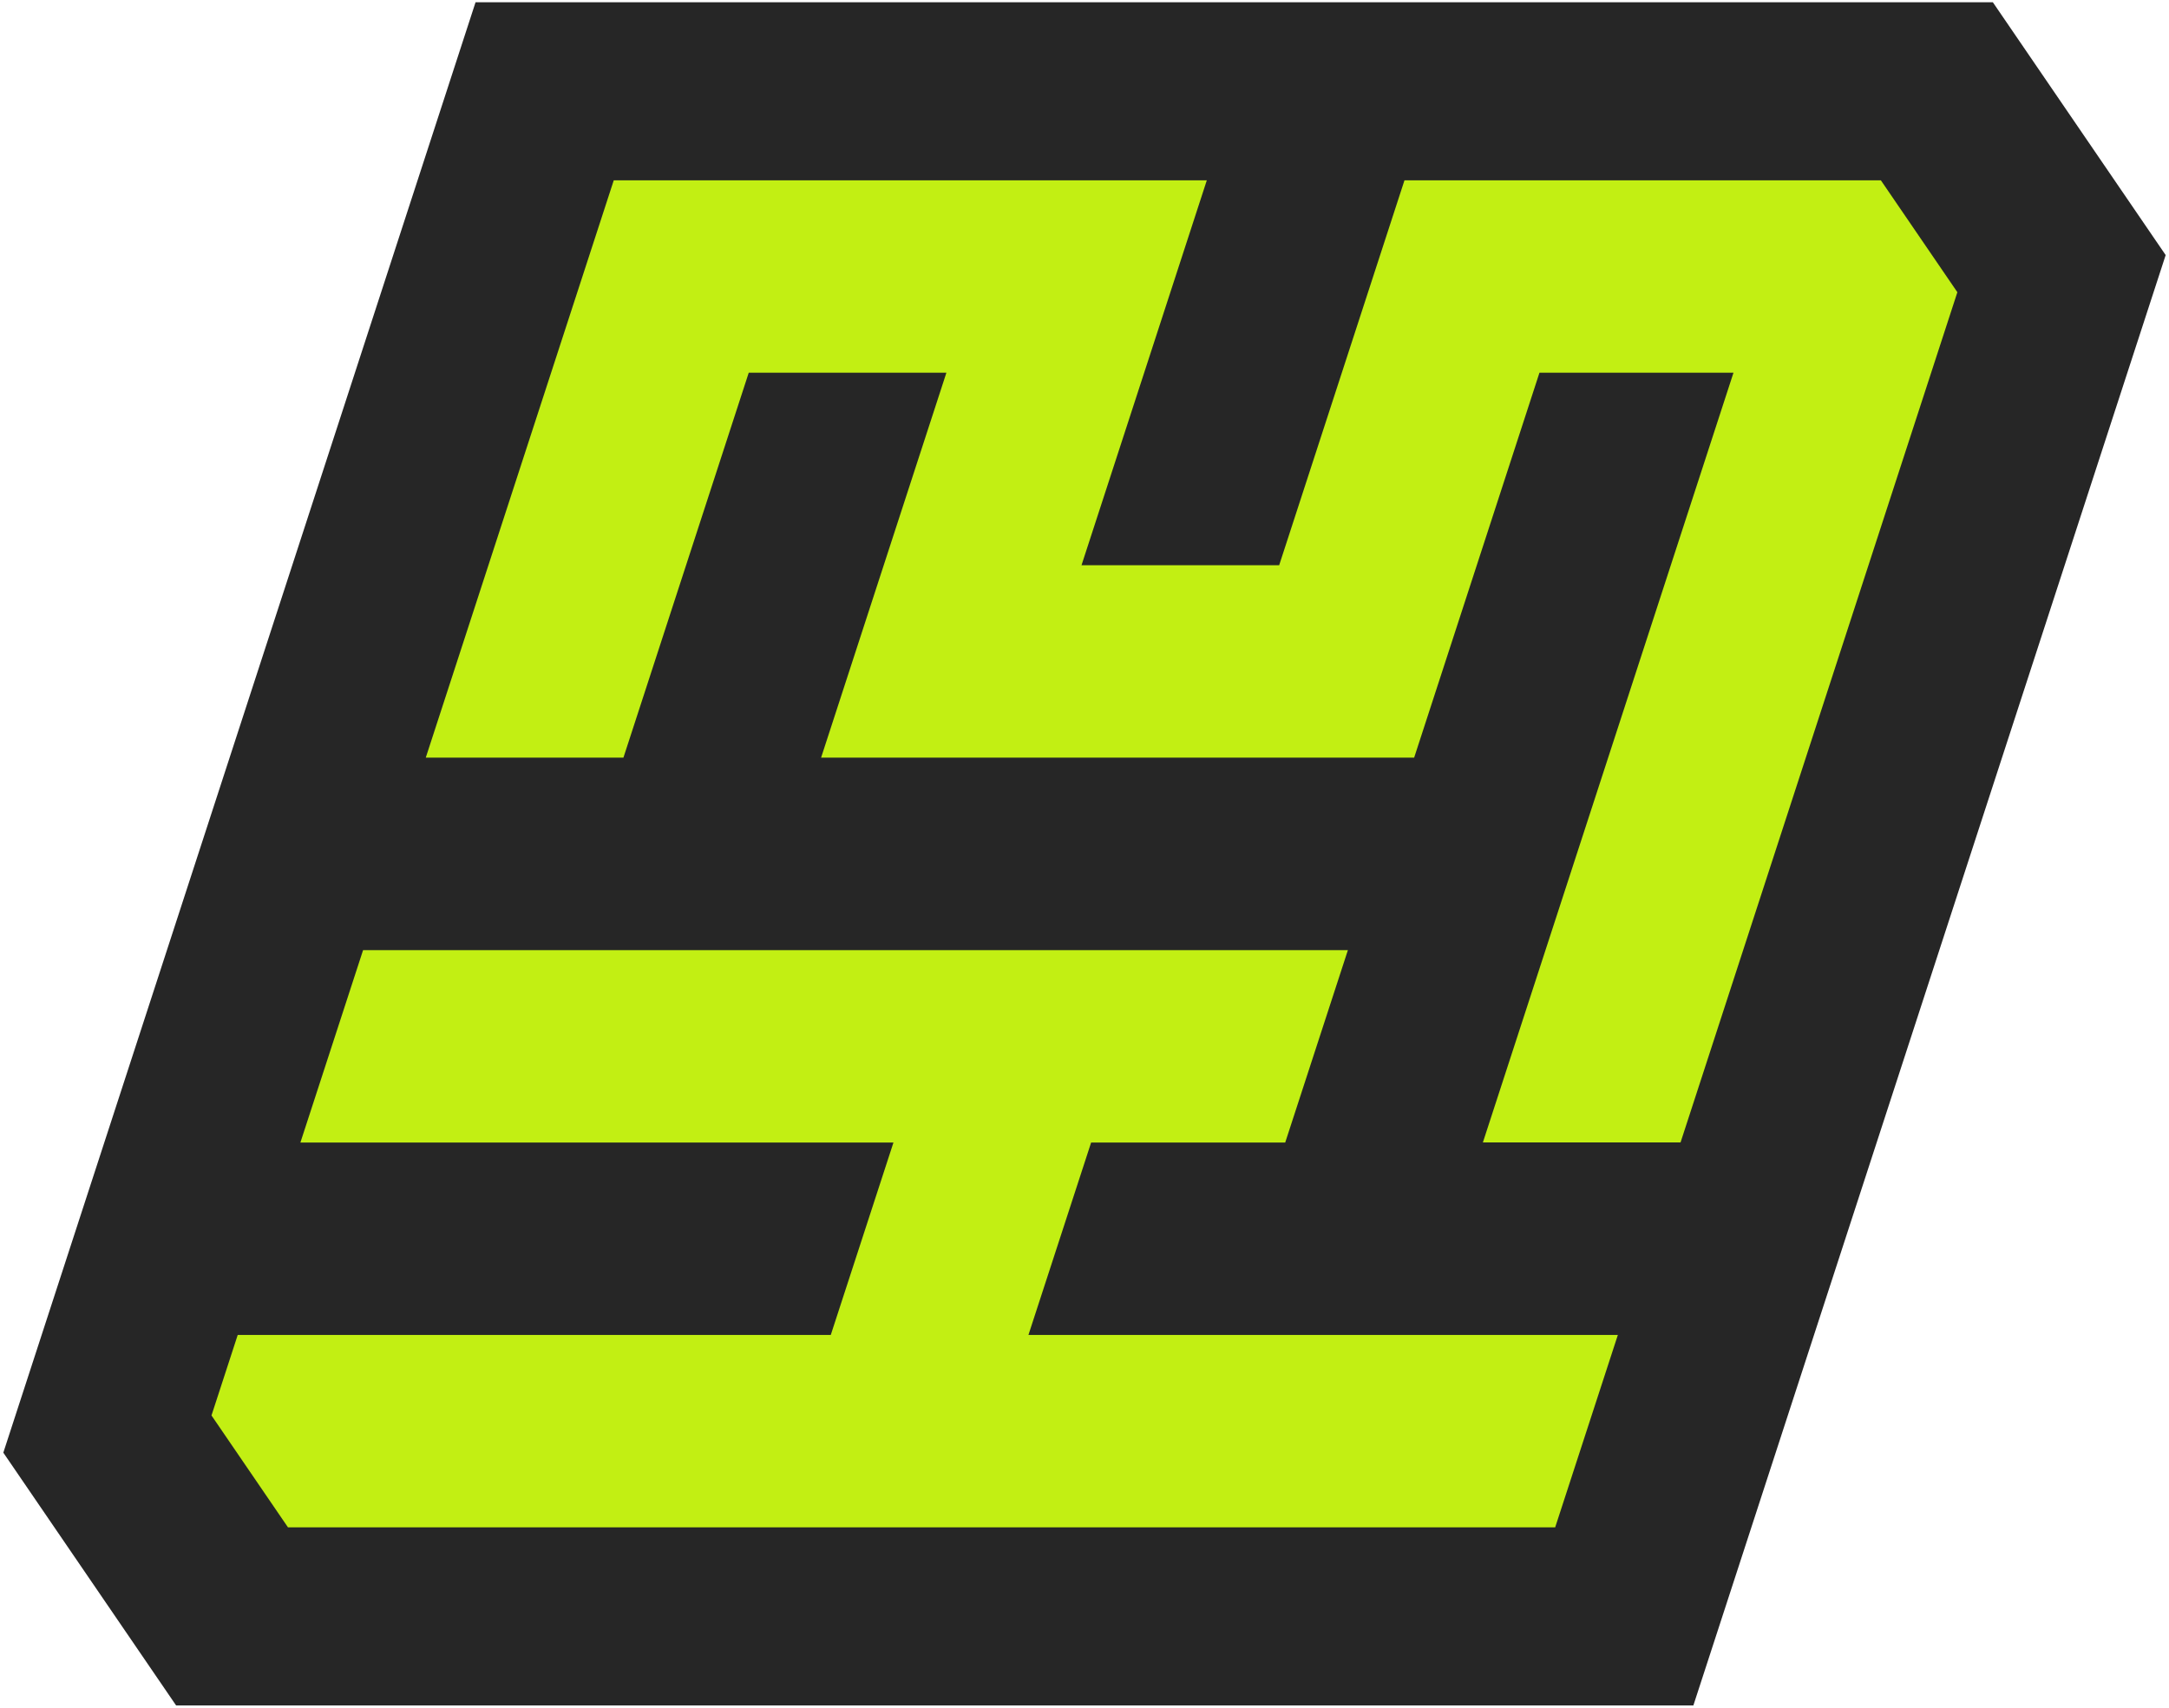
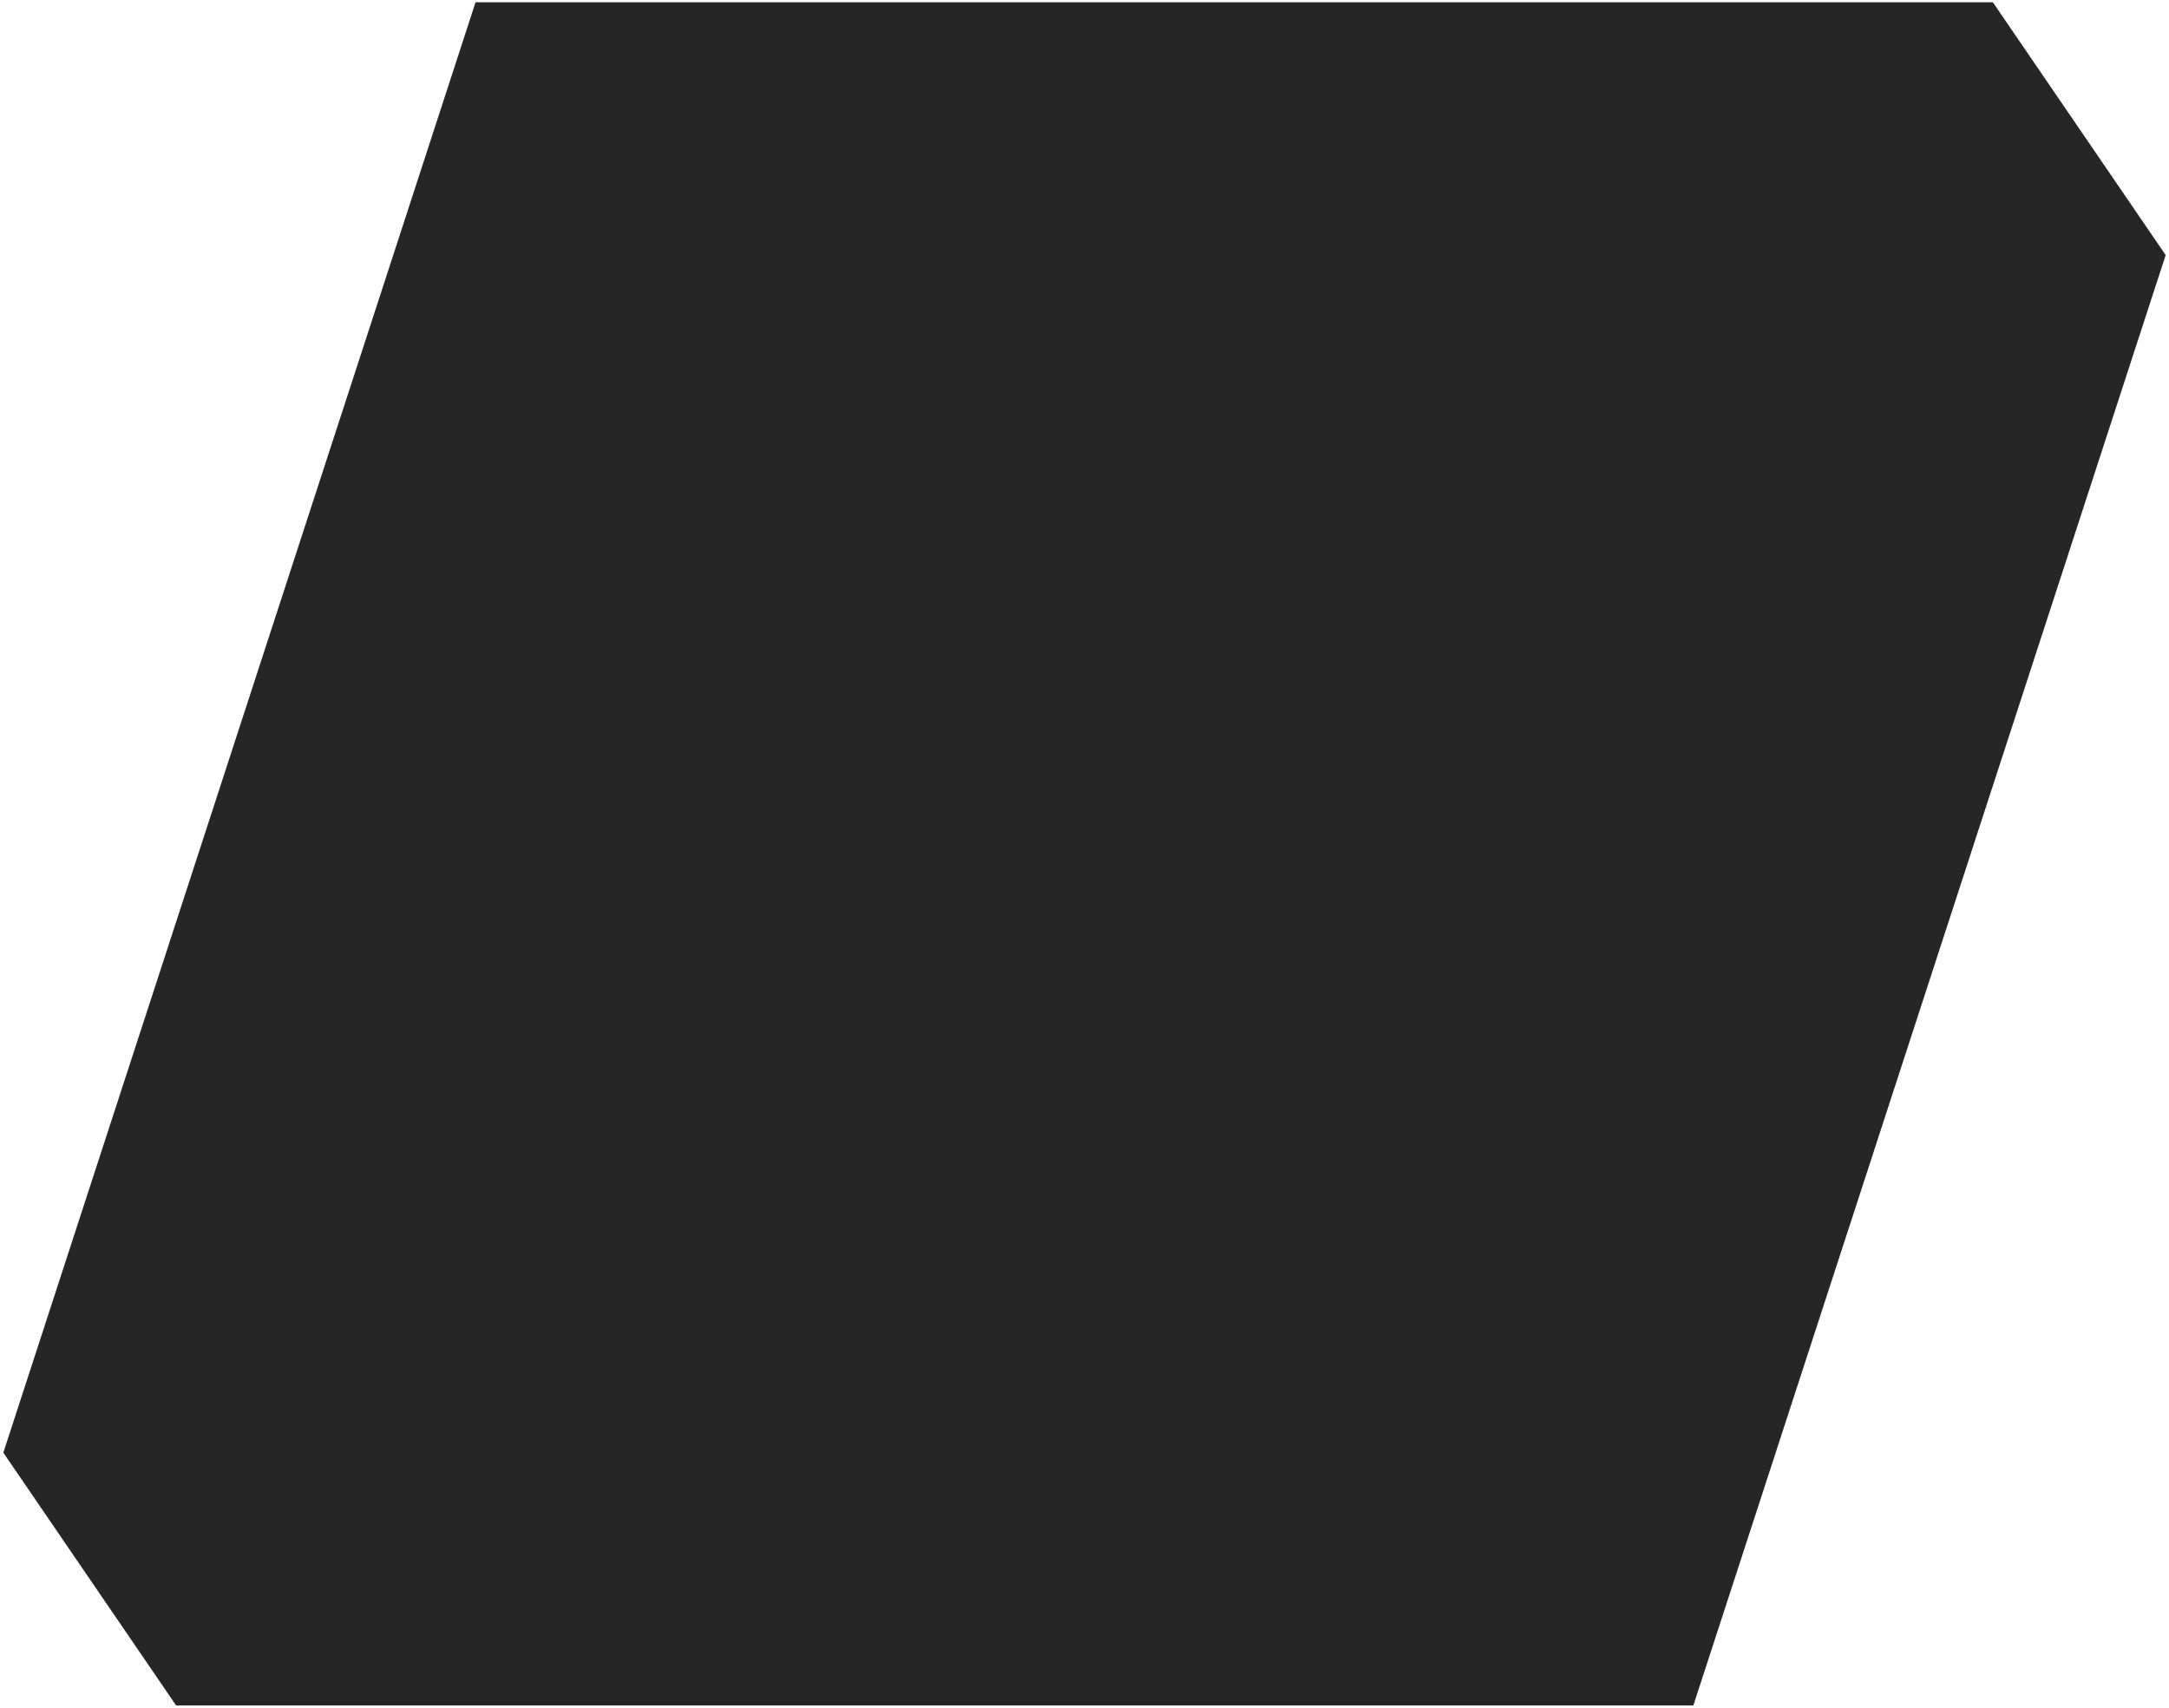
<svg xmlns="http://www.w3.org/2000/svg" width="593" height="467" viewBox="0 0 593 467" fill="none">
  <path d="M462.985 466.357H48.155C29.703 439.365 19.361 424.217 0.909 397.225L130.013 0.621H544.844C563.295 27.613 573.638 42.761 592.089 69.753L462.966 466.338L462.985 466.357Z" fill="#262626" />
-   <path d="M383.98 49.311L349.723 154.558H295.683L329.939 49.311H167.799L116.405 207.172H170.445L204.702 101.925H258.742L224.486 207.172H386.626L420.883 101.925H473.928L405.416 312.4H459.456L535.139 79.907C526.974 67.951 522.394 61.249 514.229 49.311H383.961H383.98Z" fill="#C2EF13" />
-   <path d="M298.33 312.419H351.375L368.513 259.805H99.267L82.13 312.419H244.27L227.133 365.033H64.992L57.822 387.051C65.987 399.007 70.567 405.709 78.732 417.647H425.181L442.319 365.033H281.173L298.311 312.419H298.33Z" fill="#C2EF13" />
</svg>